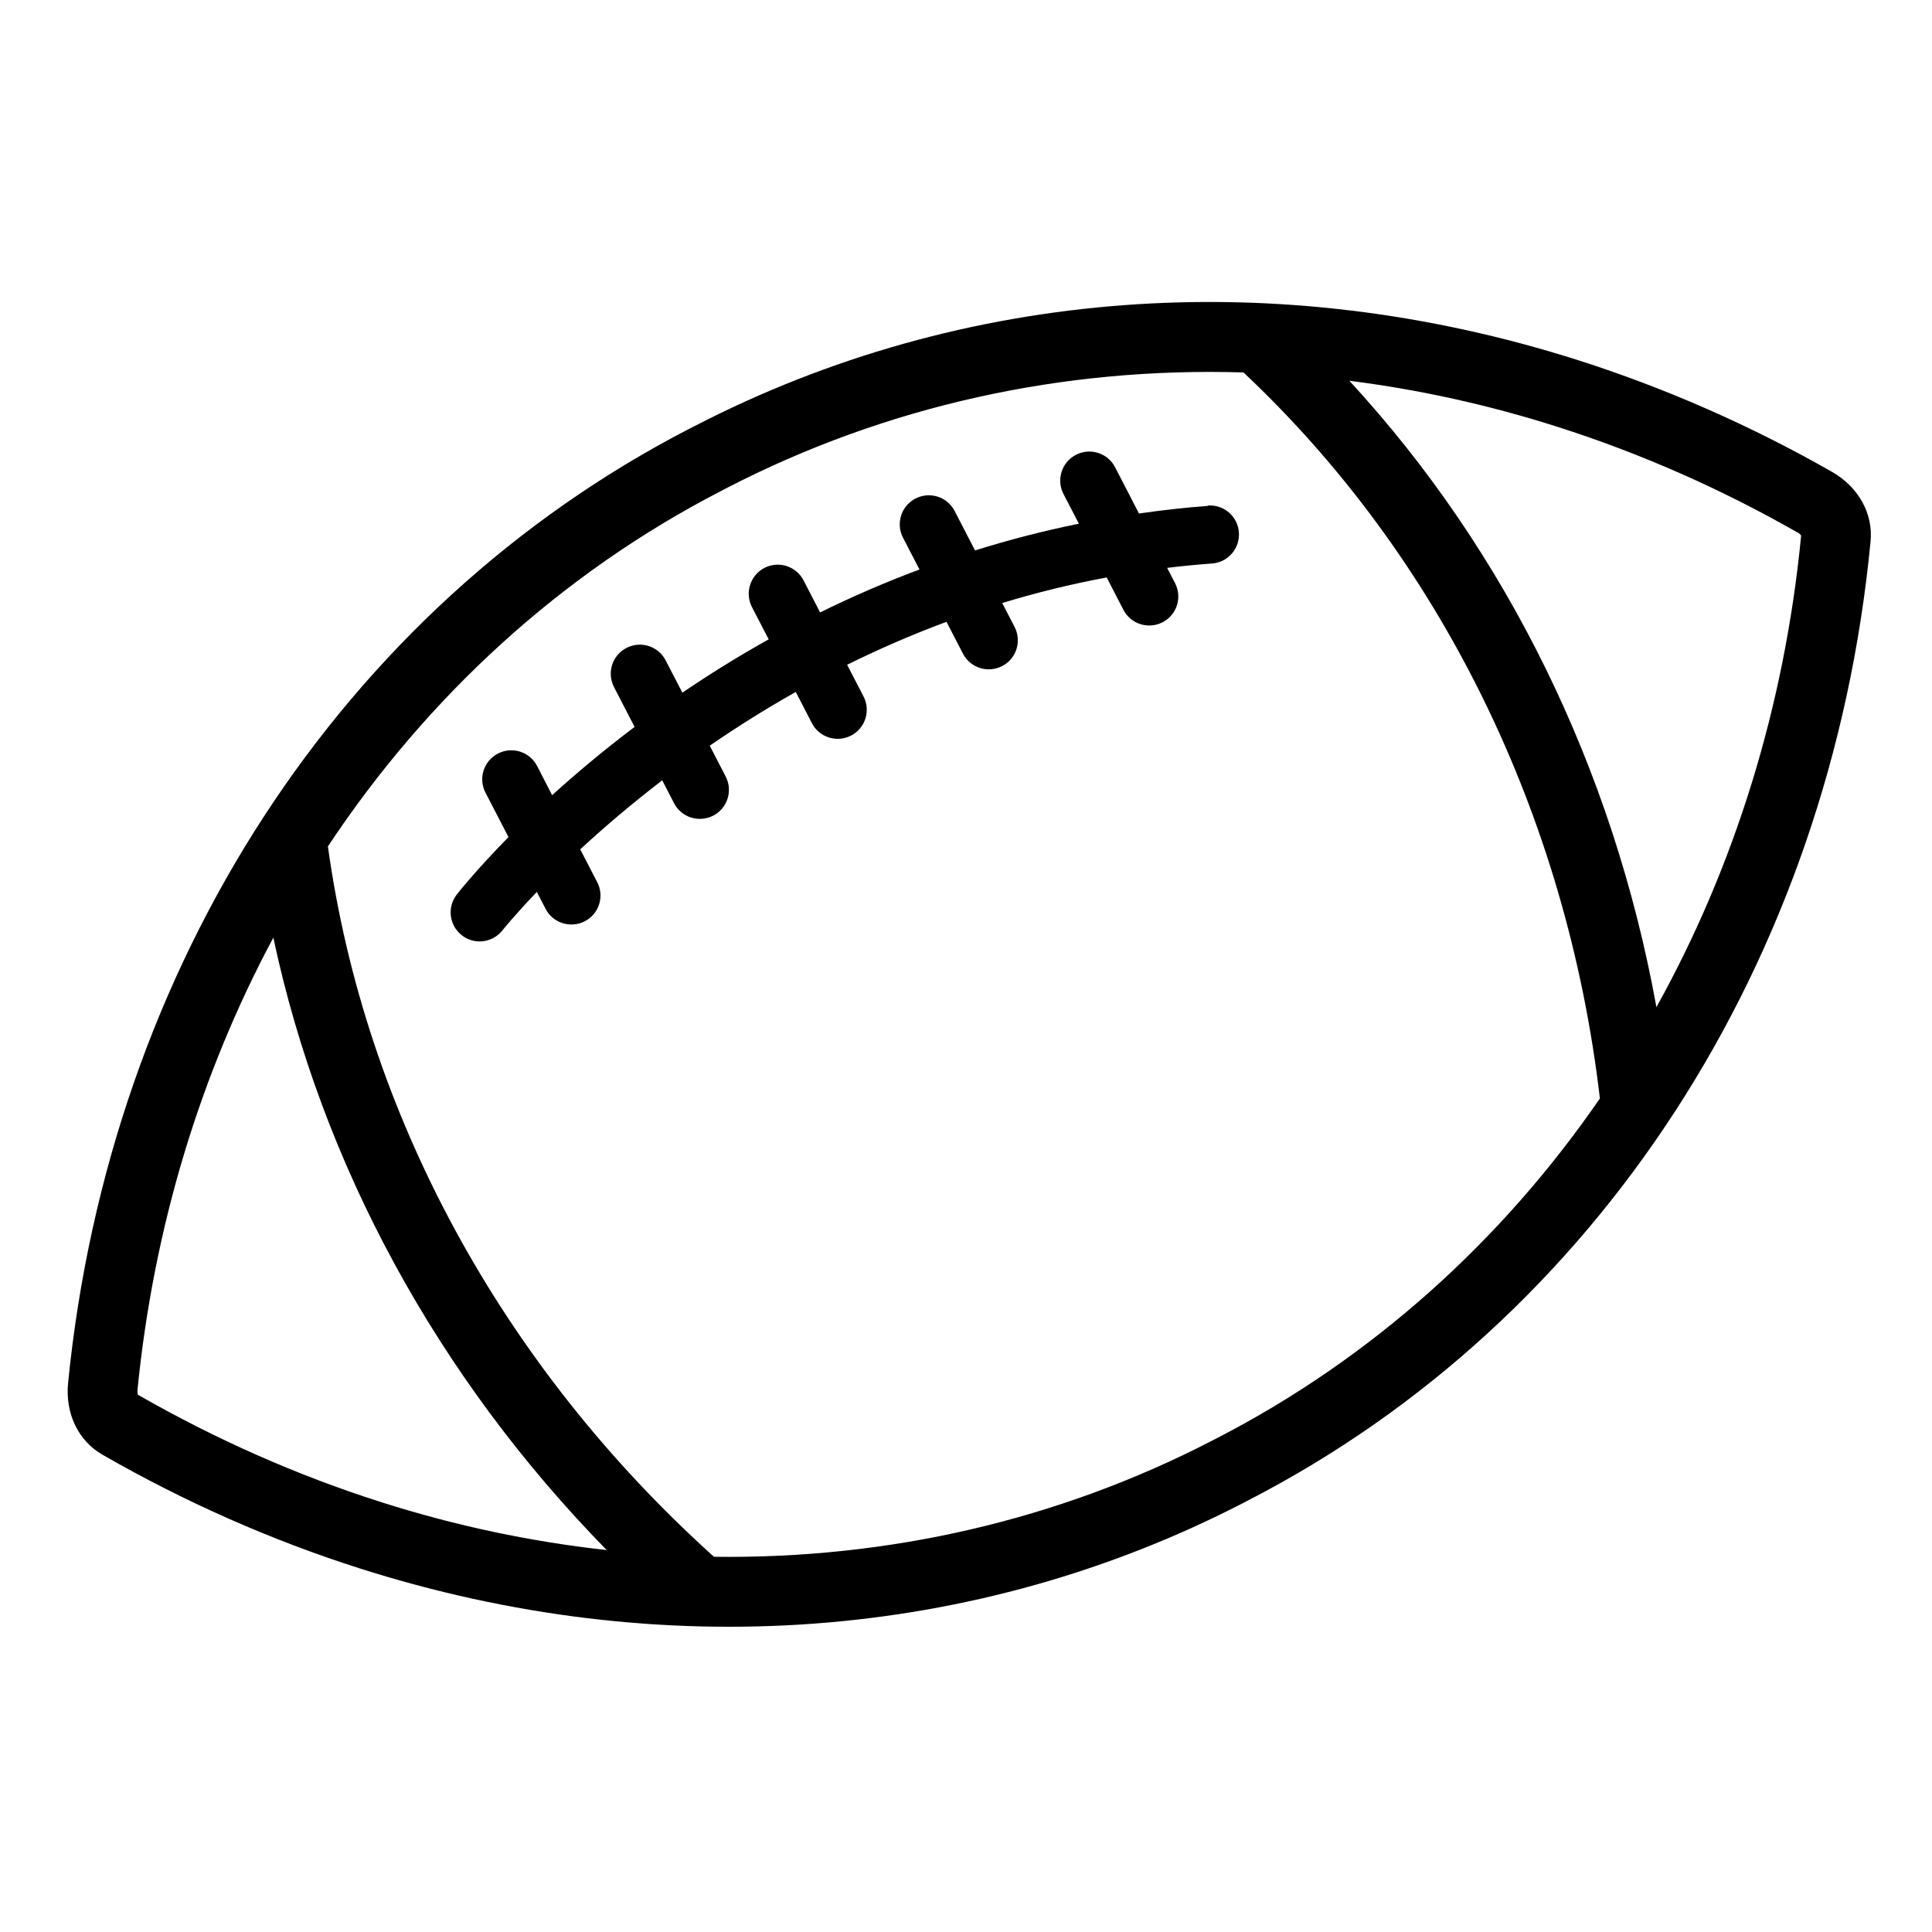
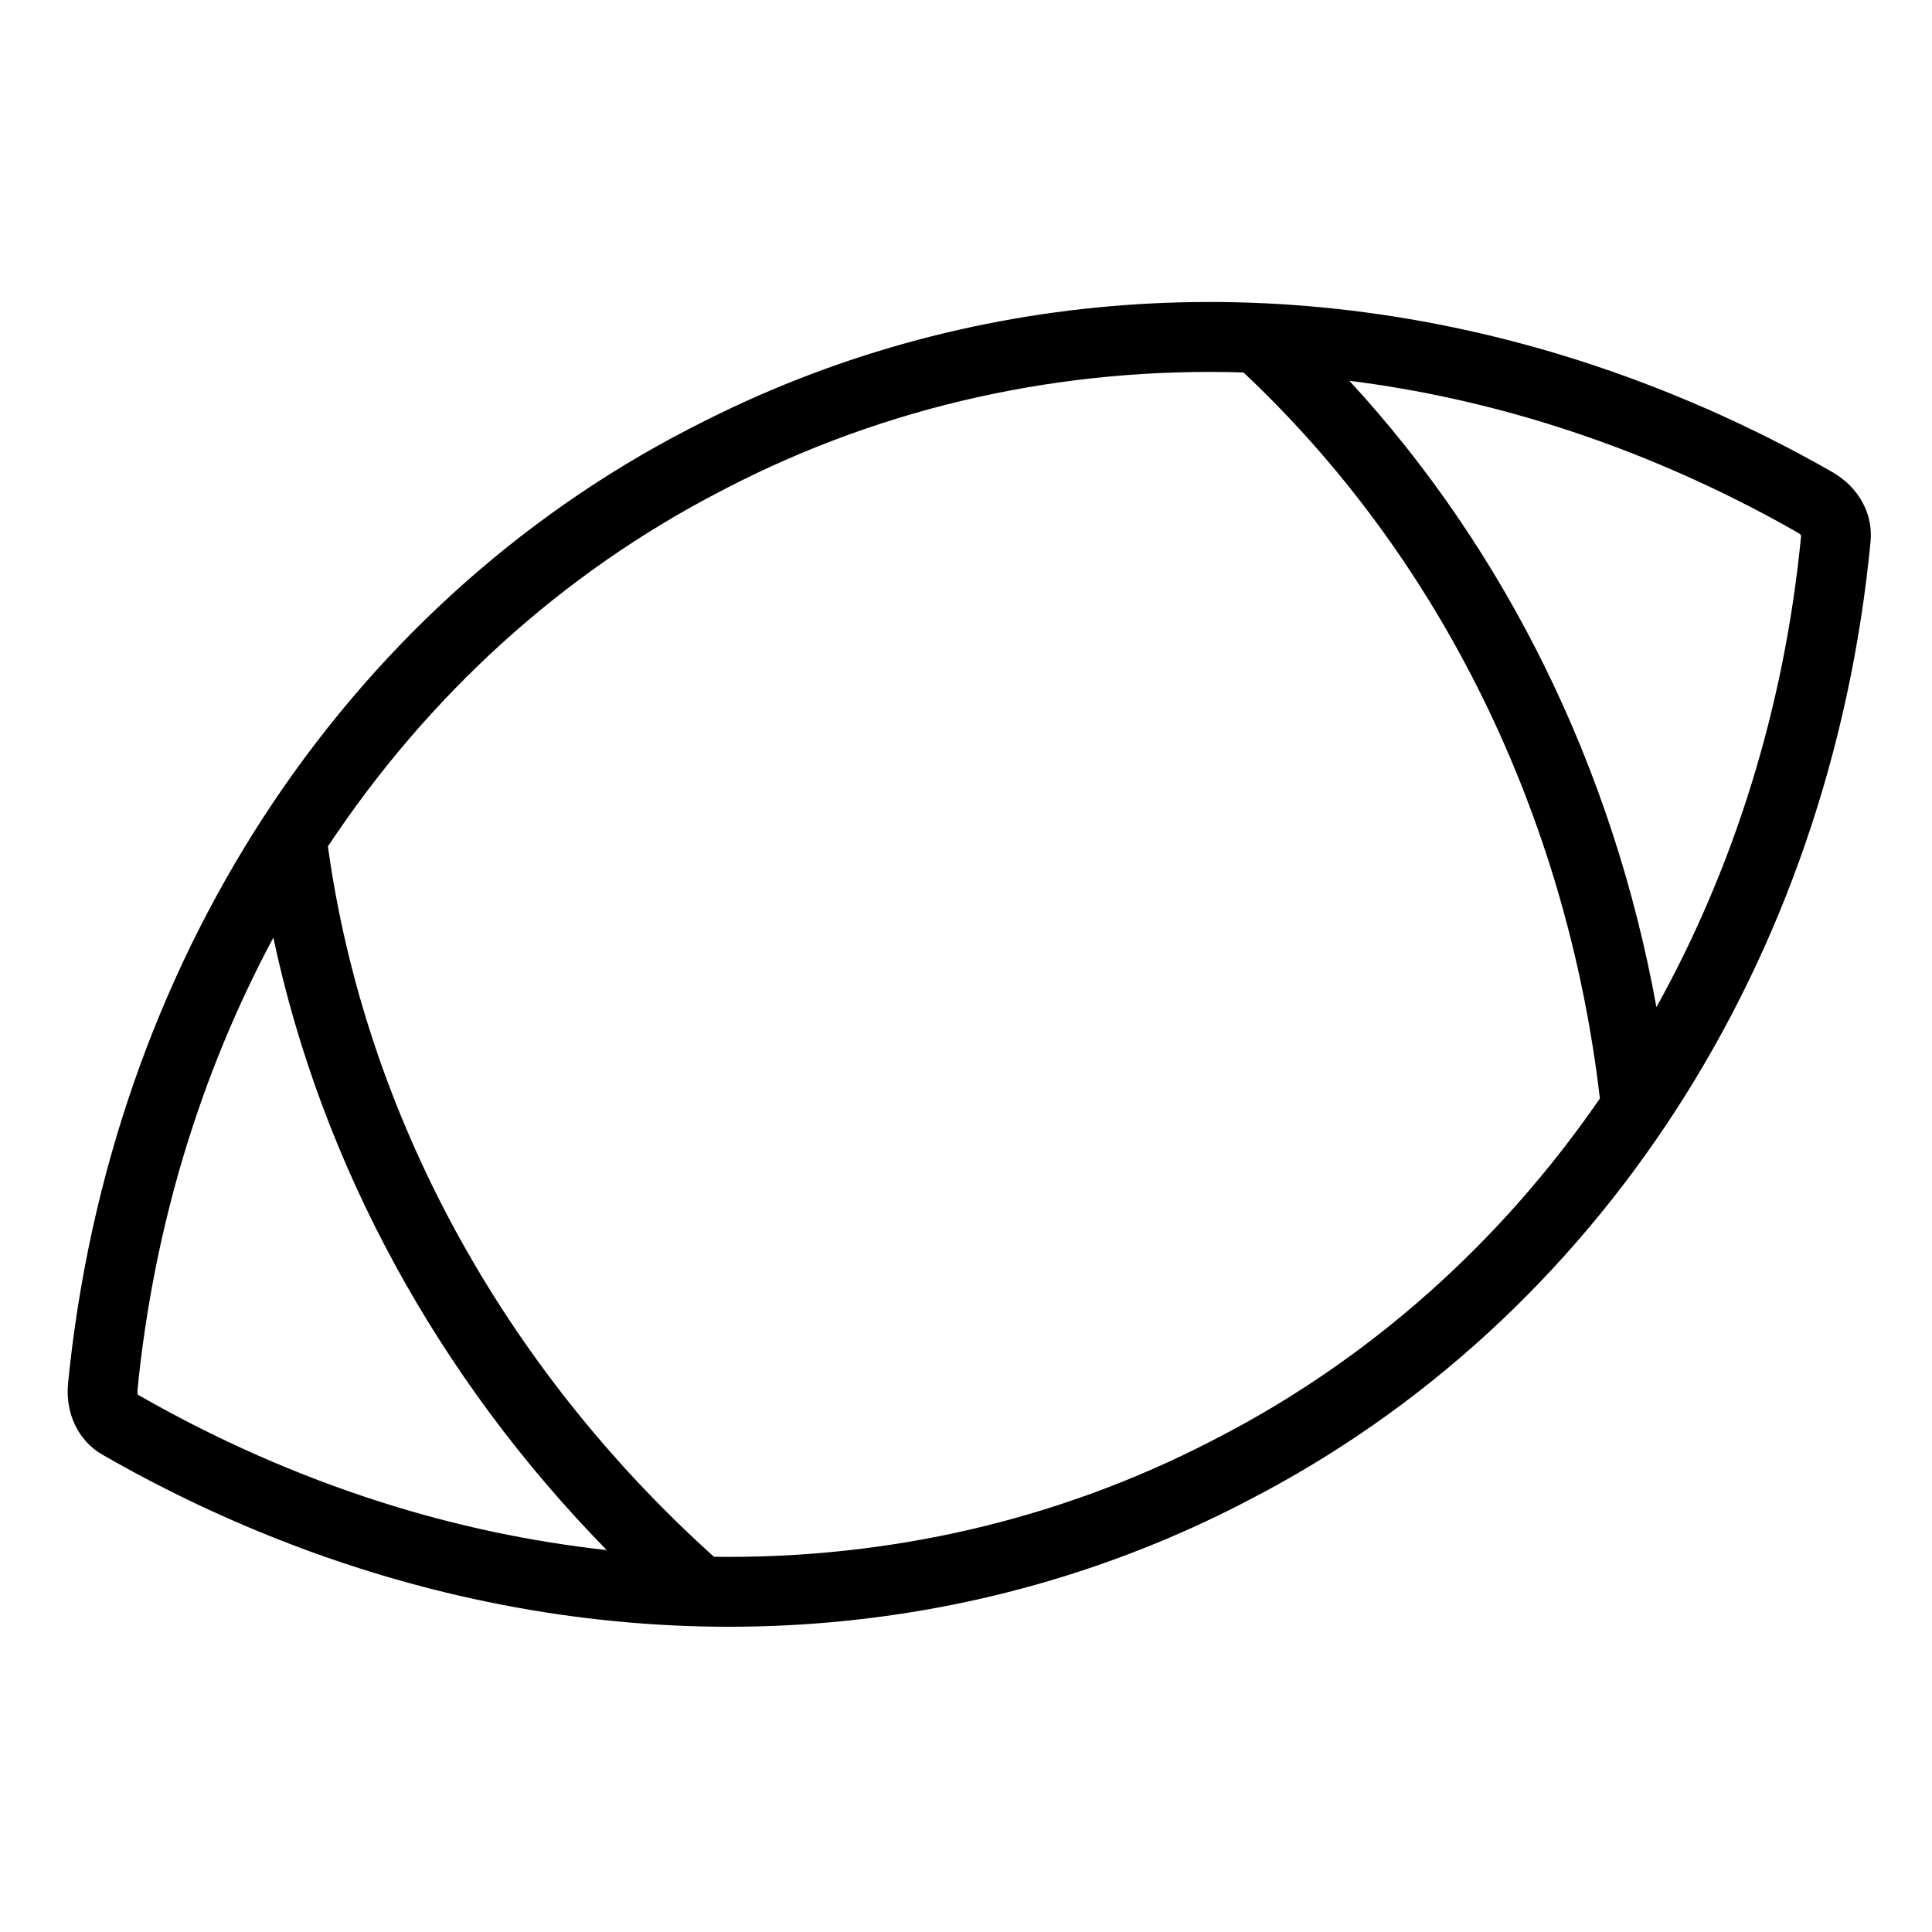
<svg xmlns="http://www.w3.org/2000/svg" viewBox="0 0 216 216" version="1.1" id="Layer_1">
  <path d="M209.13,60.55c.31-3.1-1.33-6.09-4.3-7.79-9.06-5.17-18.6-9.36-28.33-12.47-33.74-10.76-68.84-8.15-98.81,7.33l-.67.34C38.2,68.02,12.26,107.89,7.61,154.64c-.33,3.39,1.15,6.46,3.85,8,9.19,5.28,18.87,9.56,28.76,12.71,33.74,10.75,68.83,8.15,98.8-7.33l.67-.35c38.97-20.13,64.93-60.18,69.44-107.12ZM200.96,59.52c.22.12.35.27.41.35-1.85,19.13-7.46,37.03-16.18,52.73-4.83-26.66-16.75-50.97-34.33-70.03,7.77.98,15.56,2.69,23.27,5.15,9.22,2.94,18.25,6.91,26.83,11.81ZM15.42,155.93c-.03-.09-.07-.28-.05-.52,1.81-18.27,7.07-35.42,15.19-50.58,5.39,25.34,18.33,49.12,37.27,68.47-8.43-.93-16.88-2.7-25.25-5.37-9.33-2.97-18.47-7.01-27.17-12ZM136.12,160.75l-.67.35c-17.19,8.88-36.2,13.21-55.63,12.95-23.71-21.35-39.02-49.53-43.16-79.42,11.13-16.78,26.08-30.51,43.94-39.73l.67-.35c17.82-9.2,37.58-13.53,57.75-12.91,22,20.67,36.14,49.47,39.85,81.17-10.99,15.96-25.51,29.04-42.74,37.94Z" />
-   <path d="M135.05,56.56c-2.63.19-5.19.49-7.71.85l-2.67-5.17c-.82-1.59-2.78-2.22-4.38-1.39-1.59.82-2.22,2.78-1.39,4.38l1.72,3.32c-4.04.82-7.9,1.83-11.61,2.99l-2.28-4.41c-.82-1.59-2.78-2.22-4.38-1.39-1.59.82-2.22,2.78-1.39,4.38l1.84,3.55c-3.91,1.46-7.62,3.08-11.11,4.8l-1.85-3.58c-.82-1.59-2.78-2.22-4.37-1.4-1.59.82-2.22,2.78-1.4,4.38l1.87,3.61c-3.46,1.93-6.68,3.94-9.65,5.96l-1.87-3.61c-.82-1.59-2.78-2.22-4.38-1.39-1.59.82-2.22,2.78-1.39,4.38l2.3,4.45c-3.53,2.66-6.6,5.26-9.22,7.63l-1.68-3.26c-.82-1.59-2.78-2.22-4.38-1.39-1.59.82-2.22,2.78-1.39,4.37l2.57,4.97c-3.51,3.57-5.48,6.04-5.78,6.42-1.1,1.41-.85,3.45.56,4.55.31.25.66.43,1.01.54,1.26.4,2.68,0,3.54-1.09.06-.08,1.38-1.72,3.84-4.29l.98,1.89c.41.8,1.11,1.35,1.9,1.6.79.25,1.68.2,2.48-.21,1.59-.82,2.22-2.78,1.39-4.37l-1.9-3.67c2.53-2.34,5.6-4.98,9.17-7.72l1.32,2.56c.41.8,1.11,1.35,1.9,1.6.79.25,1.68.2,2.48-.21,1.59-.82,2.22-2.78,1.39-4.38l-1.78-3.44c2.95-2.03,6.16-4.06,9.62-6.01l1.8,3.49c.41.8,1.11,1.35,1.9,1.6.79.25,1.68.2,2.48-.21,1.59-.82,2.22-2.78,1.39-4.38l-1.83-3.54c3.49-1.72,7.19-3.35,11.11-4.8l1.84,3.56c.41.8,1.11,1.35,1.9,1.6.79.25,1.68.2,2.48-.21,1.59-.82,2.22-2.78,1.39-4.38l-1.38-2.67c3.73-1.14,7.62-2.1,11.68-2.86l1.87,3.62c.41.8,1.11,1.35,1.9,1.6.79.25,1.68.2,2.48-.21,1.59-.82,2.22-2.78,1.39-4.38l-.88-1.7c1.65-.2,3.32-.37,5.02-.49,1.79-.13,3.13-1.69,3-3.48-.13-1.79-1.68-3.13-3.48-3Z" />
</svg>